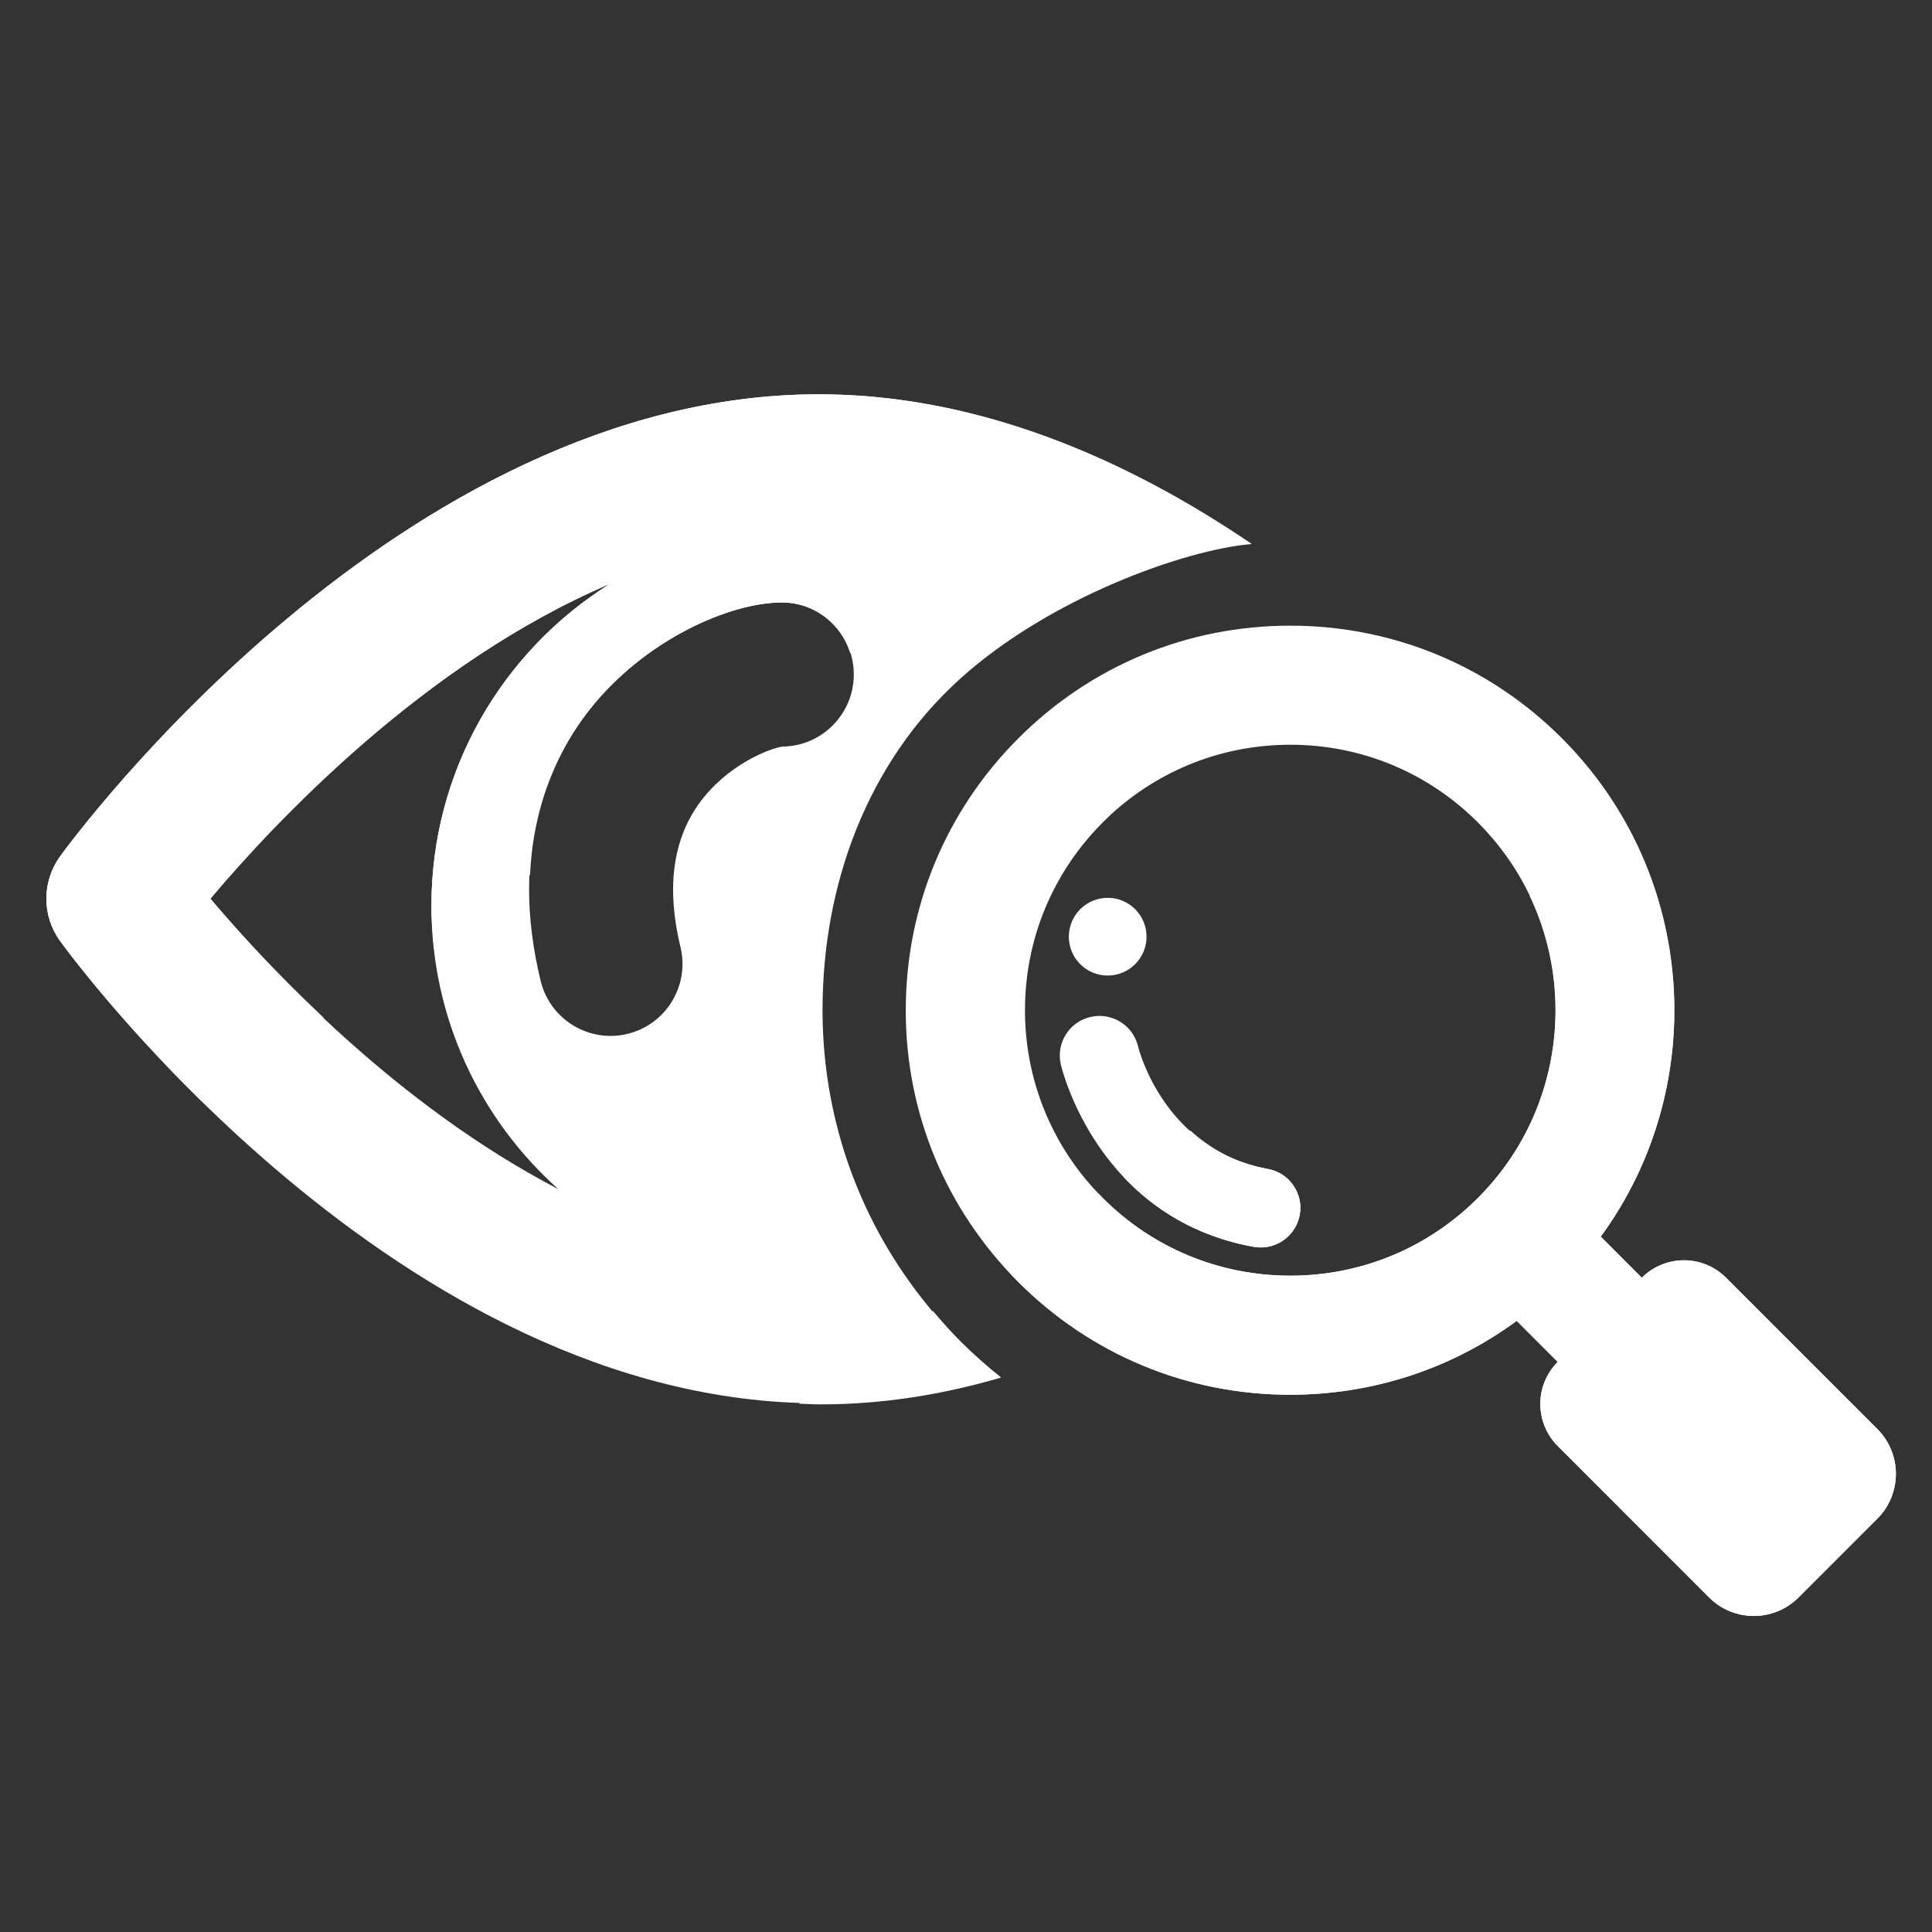
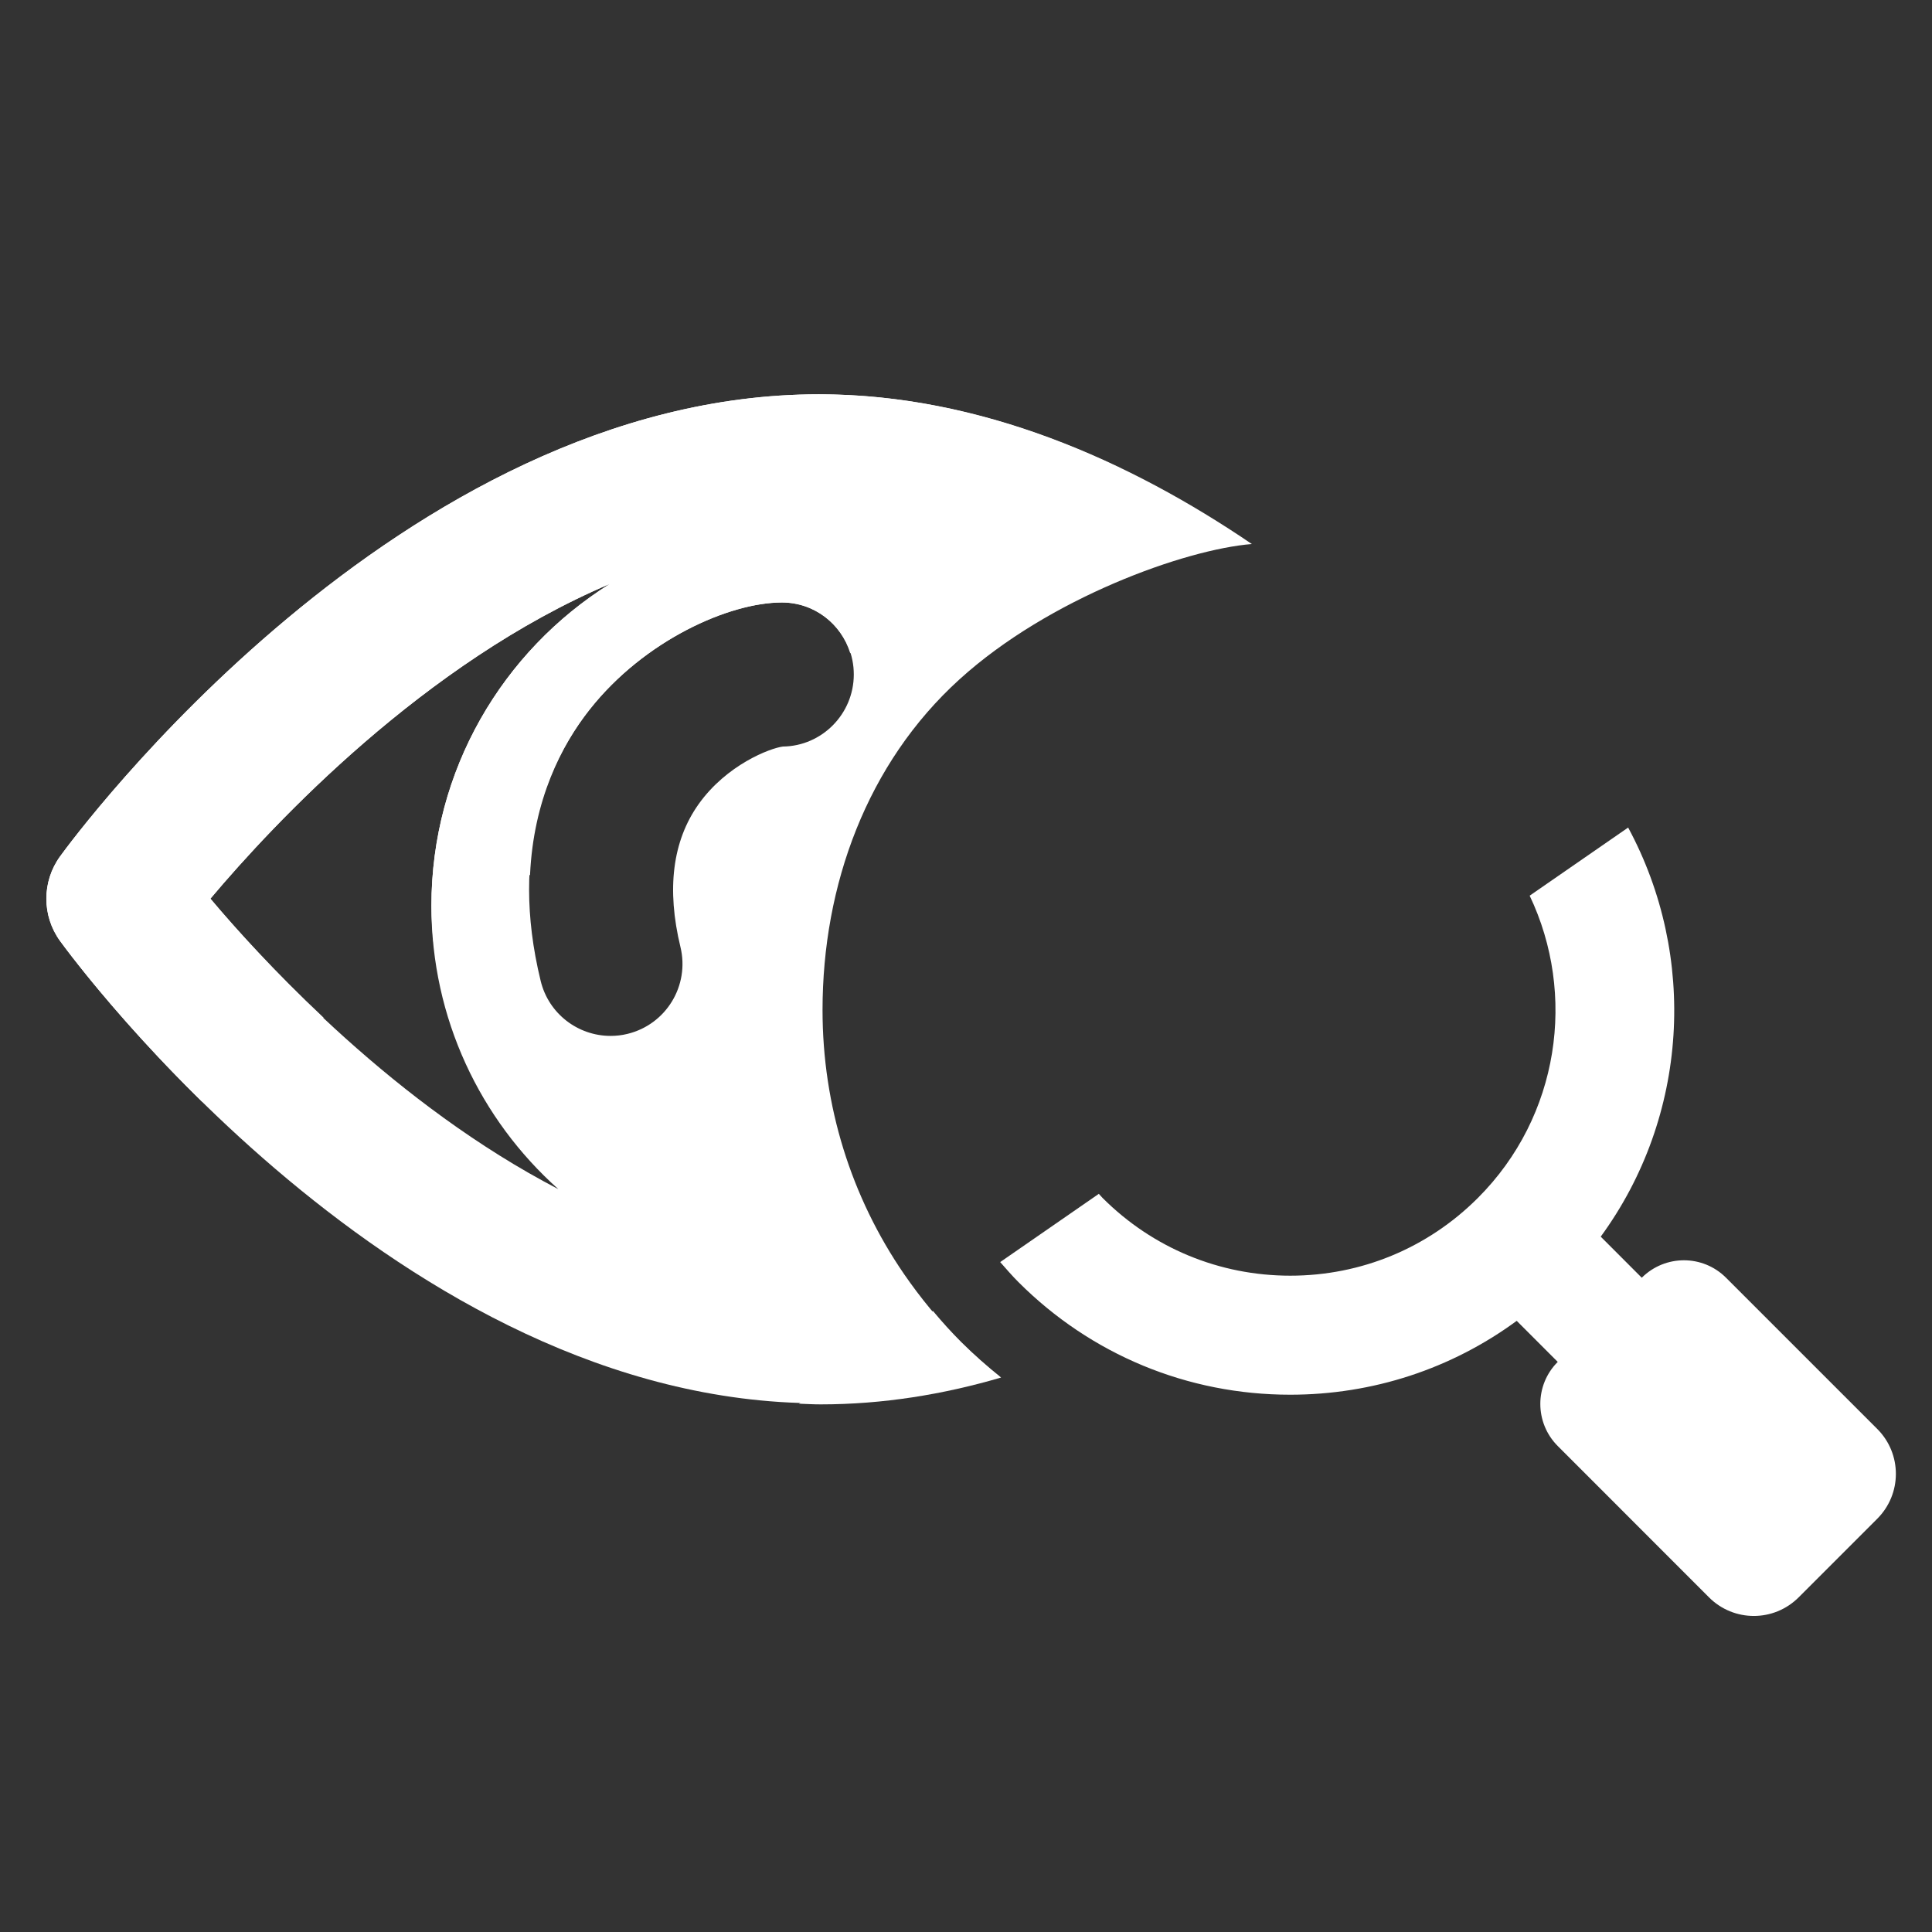
<svg xmlns="http://www.w3.org/2000/svg" version="1.1" id="Capa_1" x="0px" y="0px" width="44.75px" height="44.75px" viewBox="0 0 44.75 44.75" enable-background="new 0 0 44.75 44.75" xml:space="preserve">
  <rect x="0" y="0" width="44.75" height="44.75" fill="#333333" stroke="none" />
  <path fill="#FFF" d="M20.941,29.512c-1.227-1.787-1.889-3.899-1.889-6.116c0-2.894,1.029-5.717,3.173-7.661  c2.078-1.886,5.229-3.009,6.771-3.134c-2.822-1.919-6.265-3.468-10.03-3.468c-9.7,0-17.259,10.268-17.575,10.704  c-0.423,0.584-0.423,1.375,0,1.958c0.316,0.435,7.875,10.708,17.575,10.708c1.448,0,2.849-0.231,4.181-0.622  c-0.319-0.255-0.628-0.528-0.924-0.822C21.744,30.579,21.318,30.059,20.941,29.512z M18.132,17.292  c-0.292,0.037-1.302,0.42-1.953,1.338c-0.602,0.85-0.743,1.962-0.418,3.305c0.216,0.894-0.331,1.794-1.226,2.012  c-0.133,0.033-0.264,0.047-0.393,0.047c-0.754,0-1.435-0.513-1.619-1.275c-0.745-3.055,0.205-5.107,1.134-6.284  c1.271-1.611,3.24-2.48,4.452-2.48h0.003c0.922,0,1.667,0.75,1.664,1.671C19.774,16.536,19.041,17.281,18.132,17.292z M4.873,20.816  c1.489-1.767,4.961-5.469,9.254-7.292c-2.483,1.554-4.135,4.314-4.135,7.459c0,2.608,1.136,4.95,2.94,6.56  C9.194,25.602,6.22,22.418,4.873,20.816z" />
-   <path fill="#FFF" d="M29.364,27.075c-2.381-0.433-2.979-2.734-3.004-2.841c-0.119-0.491-0.608-0.792-1.103-0.679  c-0.494,0.115-0.8,0.609-0.686,1.101c0.034,0.144,0.876,3.573,4.466,4.224c0.056,0.008,0.11,0.014,0.167,0.014  c0.434,0,0.819-0.311,0.902-0.755C30.195,27.644,29.864,27.164,29.364,27.075z" />
-   <path fill="#FFF" d="M43.485,33.1l-3.506-3.506c-0.538-0.537-1.408-0.537-1.949,0v0.003l-0.952-0.953  c2.543-3.478,2.242-8.401-0.899-11.543c-1.679-1.683-3.918-2.609-6.295-2.609c-2.379,0-4.614,0.926-6.296,2.609  c-1.683,1.683-2.608,3.918-2.608,6.298c-0.003,2.379,0.925,4.614,2.608,6.296c1.68,1.682,3.918,2.611,6.296,2.611  c1.912,0,3.733-0.599,5.247-1.711l0.951,0.952H36.08c-0.537,0.537-0.536,1.409,0.001,1.947l3.504,3.506  c0.575,0.574,1.501,0.574,2.076,0l1.82-1.82C44.058,34.604,44.058,33.675,43.485,33.1z M34.235,27.747  c-1.161,1.161-2.704,1.801-4.346,1.801c-1.642,0-3.188-0.641-4.348-1.801c-1.159-1.159-1.8-2.707-1.8-4.349  c0-1.04,0.256-2.041,0.74-2.929c0.279-0.517,0.636-0.993,1.059-1.418c0.062-0.062,0.125-0.122,0.188-0.182  c1.139-1.046,2.606-1.619,4.159-1.619c1.642,0,3.186,0.64,4.346,1.801c0.233,0.233,0.445,0.483,0.633,0.742  C36.608,22.194,36.399,25.583,34.235,27.747z" />
-   <circle fill="#FFF" cx="25.657" cy="21.696" r="0.9" />
  <path fill="#FFF" d="M18.966,9.133c-9.7,0-17.259,10.269-17.575,10.704c-0.423,0.584-0.423,1.375,0,1.958  c0.121,0.167,1.317,1.791,3.291,3.724l2.813-1.947c-1.129-1.062-2.036-2.061-2.621-2.757c1.489-1.767,4.961-5.469,9.254-7.292  c-2.483,1.554-4.135,4.314-4.135,7.459c0,0.281,0.019,0.556,0.045,0.83l2.239-1.549c0.079-1.733,0.728-3.002,1.38-3.828  c1.271-1.611,3.24-2.48,4.452-2.48h0.003c0.748,0,1.372,0.497,1.582,1.175l6.219-4.304C23.793,9.816,21.452,9.133,18.966,9.133z" />
  <path fill="#FFF" d="M23.588,29.695c1.68,1.682,3.918,2.61,6.296,2.61c1.912,0,3.733-0.599,5.247-1.711l0.951,0.952H36.08  c-0.537,0.537-0.536,1.409,0.001,1.947l3.504,3.506c0.575,0.574,1.501,0.574,2.076,0l1.82-1.82c0.576-0.575,0.576-1.504,0.003-2.079  l-3.506-3.506c-0.538-0.537-1.408-0.537-1.949,0v0.003l-0.952-0.953c2.036-2.785,2.244-6.494,0.635-9.476l-2.281,1.578  c1.089,2.285,0.692,5.11-1.199,7.001c-1.161,1.161-2.704,1.801-4.346,1.801c-1.642,0-3.188-0.641-4.348-1.801  c-0.031-0.031-0.057-0.064-0.086-0.095l-2.285,1.581C23.305,29.389,23.44,29.547,23.588,29.695z" />
  <path fill="#FFF" d="M19.007,32.529c1.448,0,2.849-0.231,4.181-0.622c-0.319-0.255-0.628-0.528-0.924-0.822  c-0.231-0.231-0.447-0.471-0.654-0.719l-3.103,2.147C18.674,32.519,18.84,32.529,19.007,32.529z" />
-   <path fill="#FFF" d="M29.037,28.88c0.056,0.008,0.11,0.014,0.167,0.014c0.434,0,0.819-0.311,0.902-0.755  c0.089-0.494-0.241-0.974-0.742-1.063c-0.779-0.142-1.351-0.489-1.791-0.888l-1.549,1.072C26.7,27.979,27.668,28.631,29.037,28.88z" />
</svg>